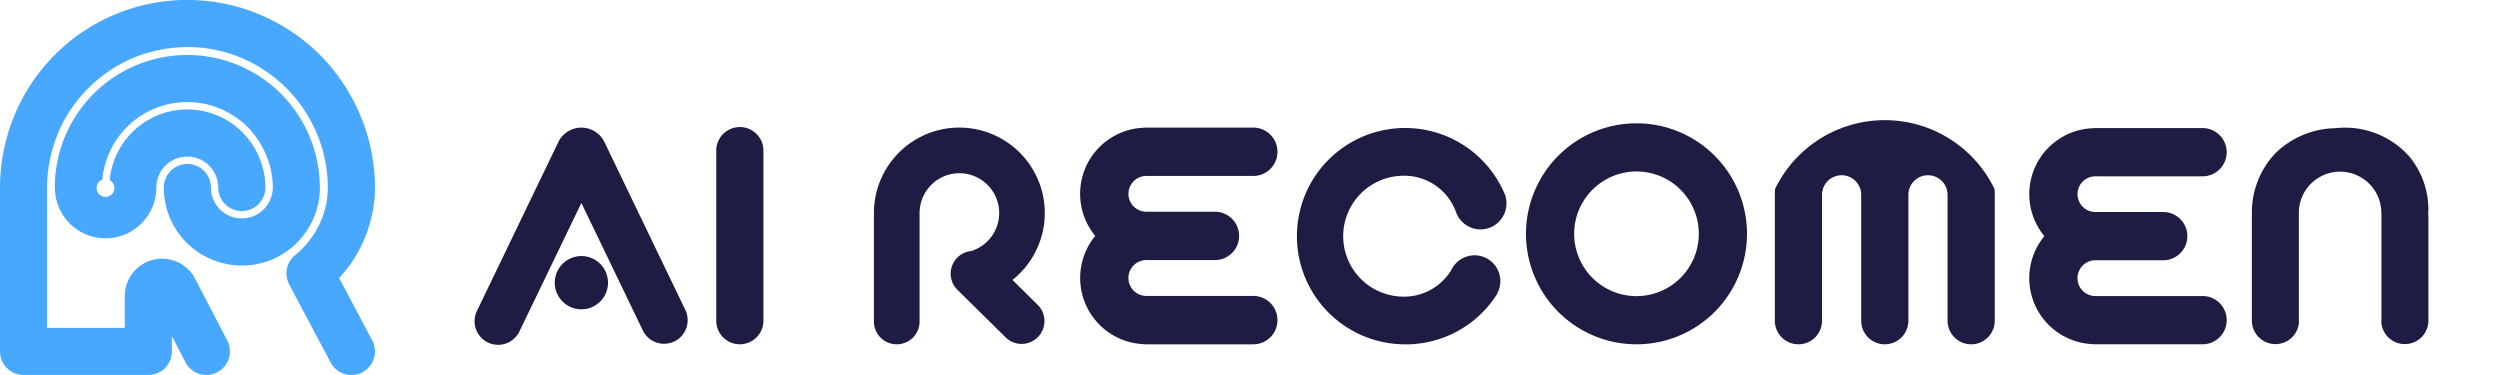
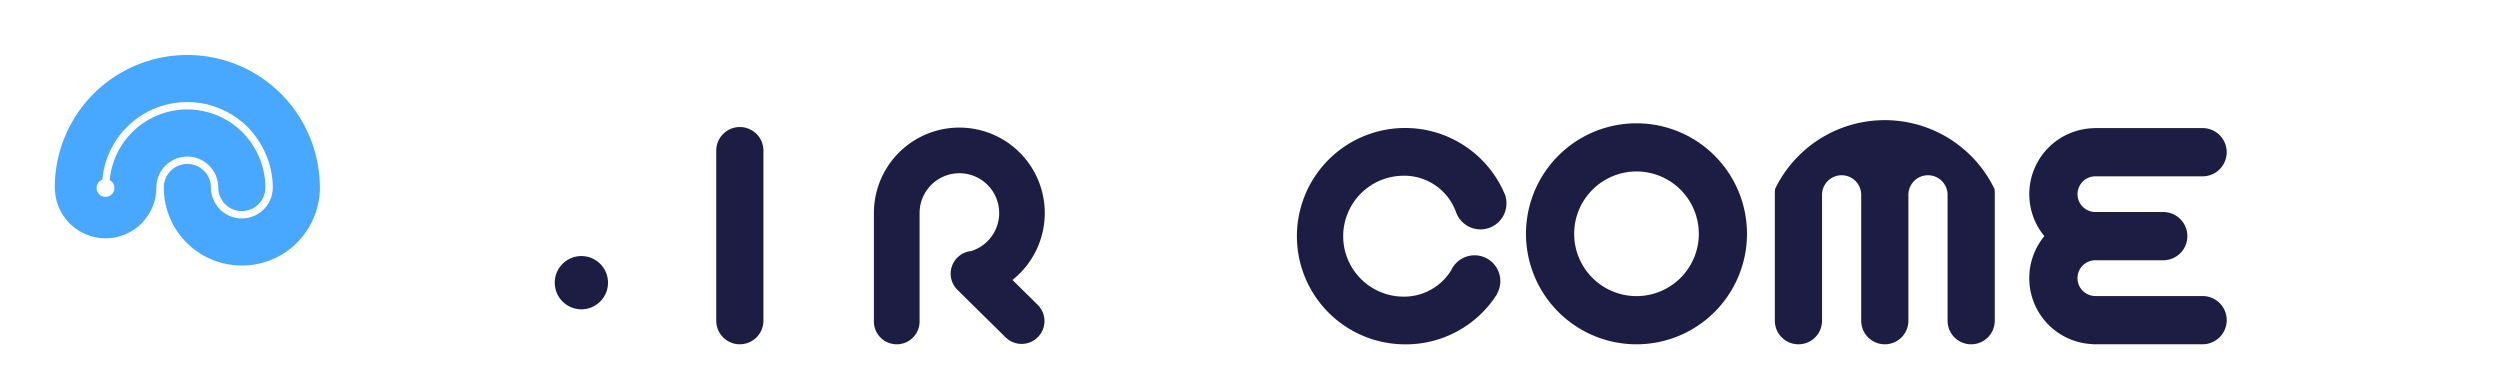
<svg xmlns="http://www.w3.org/2000/svg" width="200" height="30" viewBox="0 0 200 30">
  <defs>
    <clipPath id="clip-path">
      <rect id="長方形_28732" data-name="長方形 28732" width="194.271" height="29.997" fill="none" />
    </clipPath>
  </defs>
  <g id="img_logo_glonav" transform="translate(23713.771 821)">
-     <rect id="長方形_33675" data-name="長方形 33675" width="200" height="30" transform="translate(-23713.771 -821)" fill="#fff" opacity="0" />
    <g id="グループ_48133" data-name="グループ 48133" transform="translate(-23713.771 -821)">
      <g id="グループ_37704" data-name="グループ 37704" clip-path="url(#clip-path)">
-         <path id="パス_62040" data-name="パス 62040" d="M29.778,27.232l-1.837-3.463L27.2,22.375l-.07-.132a10.7,10.7,0,0,0,2.546-4.7,11.332,11.332,0,0,0,.3-1.877c.017-.246.022-.492.022-.506l0-.135c0-.033,0-.065,0-.1a15.131,15.131,0,0,0-.449-3.525A15.317,15.317,0,0,0,25.6,4.393,15.267,15.267,0,0,0,19.1.571,14.923,14.923,0,0,0,15.479.007a14.939,14.939,0,0,0-13.49,7.52A15.154,15.154,0,0,0,0,14.919c0,.018,0,.035,0,.053V28.1A1.892,1.892,0,0,0,1.885,30h9.981a1.884,1.884,0,0,0,1.883-1.883V26.888l1.087,2.093a1.883,1.883,0,0,0,3.343-1.736l-2.545-4.9A2.983,2.983,0,0,0,9.983,23.7V26.23H3.767v-11.2c0-.011,0-.021,0-.032A11.387,11.387,0,0,1,5.257,9.4a11.486,11.486,0,0,1,5.2-4.685,11.529,11.529,0,0,1,4.907-.943,11.146,11.146,0,0,1,2.71.421A11.318,11.318,0,0,1,26.229,15c0,.009,0,.018,0,.027v.068c0,.012,0,.165-.014.319a7.446,7.446,0,0,1-.192,1.22A7.048,7.048,0,0,1,23.618,20.4a1.9,1.9,0,0,0-.483,2.351l.739,1.394.738,1.391,1.837,3.464a1.883,1.883,0,0,0,3.329-1.763" transform="translate(0 0)" fill="#48a7ff" />
        <path id="パス_62041" data-name="パス 62041" d="M50.433,39.91a10.689,10.689,0,0,0-.317-2.494,10.591,10.591,0,0,0-7.381-7.656,10.552,10.552,0,0,0-2.565-.4A10.595,10.595,0,0,0,29.228,39.944s0,.007,0,.011,0,0,0,.005,0,.014,0,.022a1.885,1.885,0,0,0,.014.2,4.045,4.045,0,0,0,4.049,3.833l.129,0a4.056,4.056,0,0,0,2.743-1.189,4.139,4.139,0,0,0,1.069-1.894,4.088,4.088,0,0,0,.109-.765c0-.032,0-.065.006-.1s.006-.067.007-.1c0,0,0-.01,0-.015a2.465,2.465,0,0,1,2.557-2.469,2.484,2.484,0,0,1,.595.092,2.471,2.471,0,0,1,1.727,1.8,2.518,2.518,0,0,1,.075.594,1.883,1.883,0,1,0,3.767-.024,6.287,6.287,0,0,0-.187-1.484,6.373,6.373,0,0,0-1.642-2.914A6.234,6.234,0,0,0,33.62,39.364a.712.712,0,1,1-.591-.038,6.867,6.867,0,0,1,.873-2.775,6.8,6.8,0,0,1,6.151-3.425,6.768,6.768,0,0,1,1.648.256,6.958,6.958,0,0,1,2.961,1.742,7.108,7.108,0,0,1,1.8,3.206,6.916,6.916,0,0,1,.206,1.631,2.521,2.521,0,0,1-.073.573,2.471,2.471,0,0,1-1.727,1.8,2.509,2.509,0,0,1-1.679-.115,2.48,2.48,0,0,1-1.473-2.273,1.883,1.883,0,0,0-1.883-1.875h-.009a1.883,1.883,0,0,0-1.875,1.892,6.231,6.231,0,0,0,6.244,6.231c.065,0,.132,0,.2,0a6.228,6.228,0,0,0,4.215-1.826,6.369,6.369,0,0,0,1.642-2.913,6.281,6.281,0,0,0,.187-1.484c0-.018,0-.036,0-.054" transform="translate(-24.844 -24.954)" fill="#48a7ff" />
        <path id="パス_62042" data-name="パス 62042" d="M705.454,80.541a2.056,2.056,0,0,1-.261,1.005h.022a8.634,8.634,0,0,1-7.637,4.055A8.654,8.654,0,1,1,705.893,73.8c-.006,0-.012,0-.019.006a1.9,1.9,0,0,1,.069.522,2.078,2.078,0,0,1-4.081.556s-.006,0-.009,0a4.4,4.4,0,0,0-4.275-2.764,4.835,4.835,0,0,0,0,9.666,4.422,4.422,0,0,0,3.942-2.108,2.062,2.062,0,0,1,3.933.864" transform="translate(-585.426 -58.058)" fill="#1d1d44" />
        <path id="パス_62043" data-name="パス 62043" d="M964.224,73.16a9.749,9.749,0,0,0-17.543,0,1.9,1.9,0,0,0-.024.289V83.71a1.888,1.888,0,1,0,3.776,0V73.64a1.566,1.566,0,0,1,3.133,0V83.71a1.888,1.888,0,1,0,3.776,0V73.64a1.566,1.566,0,0,1,3.133,0V83.71a1.888,1.888,0,1,0,3.776,0V73.448a1.9,1.9,0,0,0-.024-.289" transform="translate(-804.67 -58.054)" fill="#1d1d44" />
-         <path id="パス_62044" data-name="パス 62044" d="M270.1,82.683l-6.537-13.561a2.054,2.054,0,0,0-3.6,0l-6.537,13.561a1.888,1.888,0,1,0,3.4,1.64l4.937-10.24,4.936,10.24a1.888,1.888,0,0,0,3.4-1.64" transform="translate(-215.253 -57.847)" fill="#1d1d44" />
        <path id="パス_62045" data-name="パス 62045" d="M822.8,69.62a4.986,4.986,0,1,1-4.986,4.986A4.992,4.992,0,0,1,822.8,69.62m0-3.853a8.84,8.84,0,1,0,8.84,8.84,8.84,8.84,0,0,0-8.84-8.84" transform="translate(-691.881 -55.903)" fill="#1d1d44" />
        <path id="パス_62046" data-name="パス 62046" d="M300.15,138.7a2.13,2.13,0,1,1-2.13-2.13,2.13,2.13,0,0,1,2.13,2.13" transform="translate(-251.509 -116.085)" fill="#1d1d44" />
-         <path id="パス_62047" data-name="パス 62047" d="M590.007,81.522h-8.6a1.434,1.434,0,1,1,0-2.868h5.441a1.935,1.935,0,1,0,0-3.869h-5.443a1.43,1.43,0,1,1,0-2.861h8.6a1.935,1.935,0,0,0,0-3.869h-8.62a1.961,1.961,0,0,0-.209.012,5.291,5.291,0,0,0-3.859,8.653,5.3,5.3,0,0,0,3.79,8.657,1.921,1.921,0,0,0,.233.015h8.666a1.935,1.935,0,0,0,0-3.869" transform="translate(-489.698 -57.848)" fill="#1d1d44" />
        <path id="パス_62048" data-name="パス 62048" d="M1096.23,81.764h-8.576a1.431,1.431,0,1,1,0-2.862h5.428a1.93,1.93,0,0,0,0-3.86h-5.431a1.427,1.427,0,0,1,0-2.854h8.578a1.93,1.93,0,0,0,0-3.86h-8.6a1.917,1.917,0,0,0-.208.012,5.279,5.279,0,0,0-3.85,8.632,5.283,5.283,0,0,0,3.781,8.636,1.922,1.922,0,0,0,.232.015h8.646a1.93,1.93,0,0,0,0-3.86" transform="translate(-920.023 -58.081)" fill="#1d1d44" />
        <path id="パス_62049" data-name="パス 62049" d="M383.918,85.391A1.888,1.888,0,0,1,382.03,83.5V69.942a1.888,1.888,0,1,1,3.775,0V83.5a1.888,1.888,0,0,1-1.888,1.888" transform="translate(-324.73 -57.847)" fill="#1d1d44" />
-         <path id="パス_62050" data-name="パス 62050" d="M1215.214,74.878a6.7,6.7,0,0,0-1.508-4.279,6.856,6.856,0,0,0-5.919-2.284,7,7,0,0,0-4.824,2.015,6.885,6.885,0,0,0-1.872,4.661q0,.1.009.194c0,.054-.009.108-.009.163v8.365a1.887,1.887,0,0,0,3.771.094c-.007-.085-.013-.171-.013-.258V75.185a3.3,3.3,0,0,1,6.6-.184c0,.037,0,.075.008.112,0,.007,0,.013,0,.02s0,.034,0,.052V83.55c0,.086-.006.171-.013.255a1.887,1.887,0,0,0,3.771-.091V75.349a1.714,1.714,0,0,1,0-.471" transform="translate(-1020.942 -58.058)" fill="#1d1d44" />
        <path id="パス_62051" data-name="パス 62051" d="M477.2,80.243a6.835,6.835,0,1,0-11.084-5.374c0,.008,0,.016,0,.024v8.671a1.827,1.827,0,0,0,3.655,0V74.892h0a3.184,3.184,0,1,1,4.123,3.04,1.817,1.817,0,0,0-1.088,3.109l3.876,3.822a1.827,1.827,0,0,0,2.566-2.6Z" transform="translate(-396.204 -57.847)" fill="#1d1d44" />
      </g>
    </g>
  </g>
</svg>